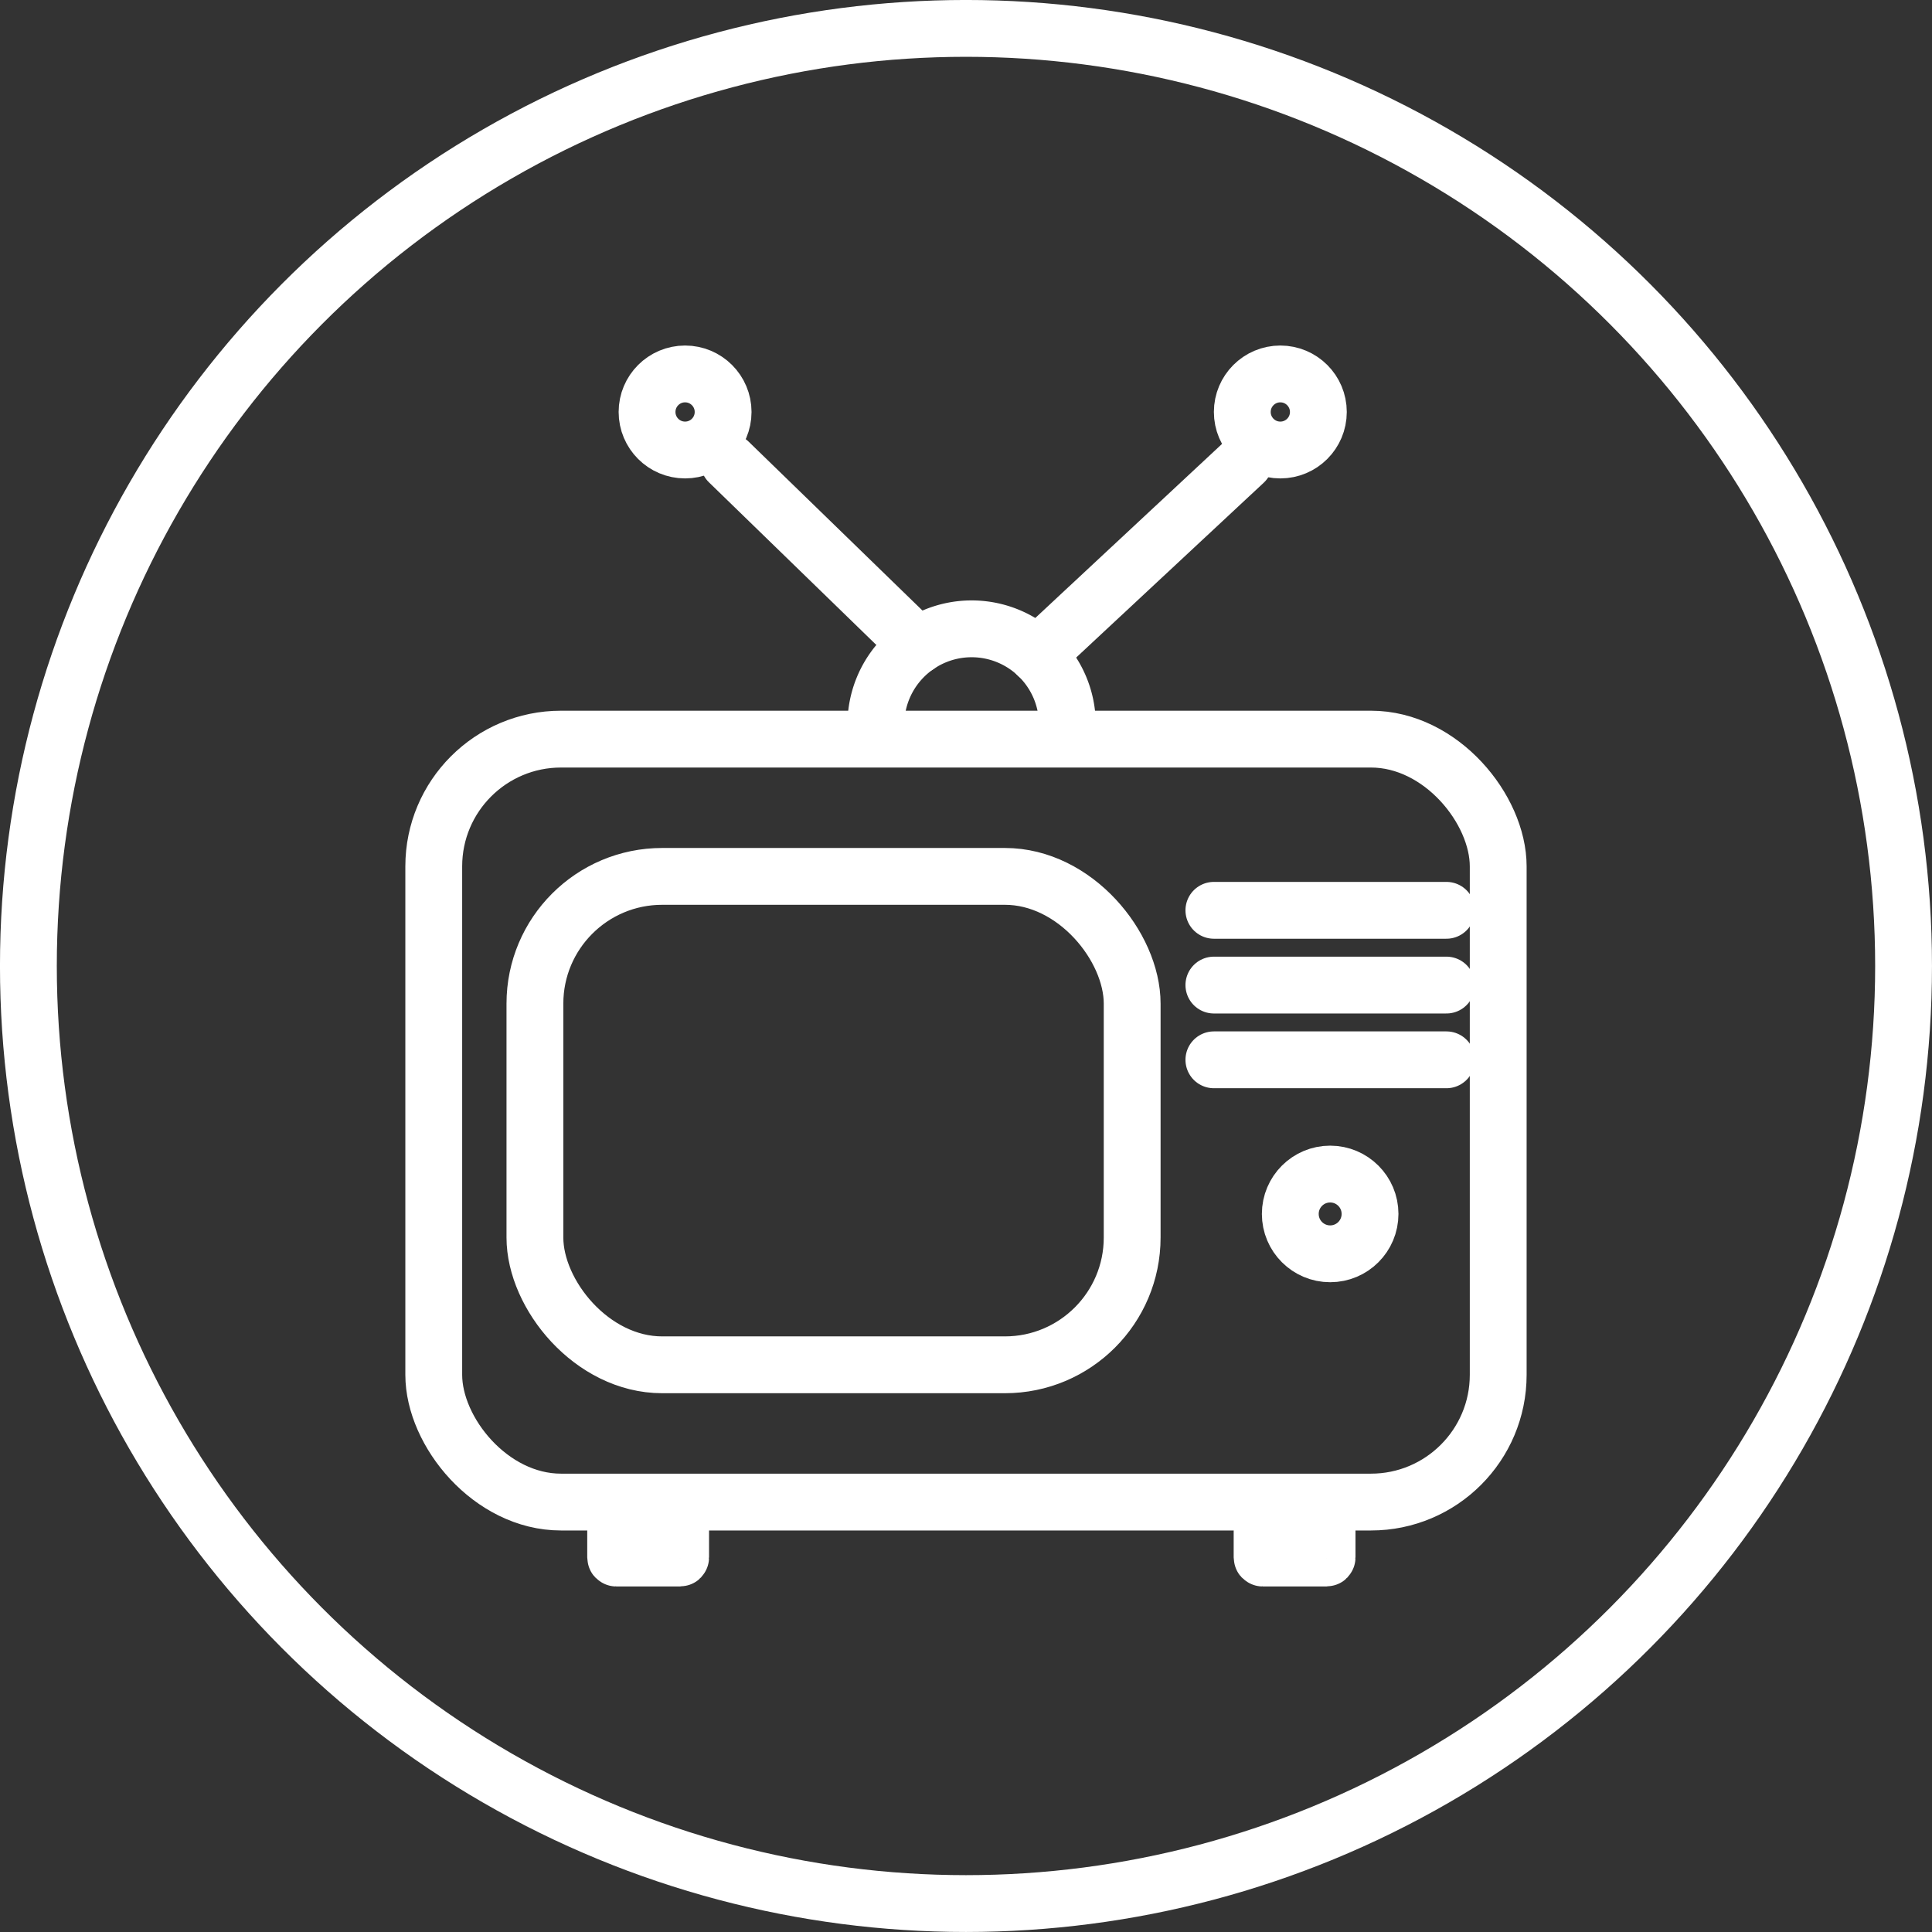
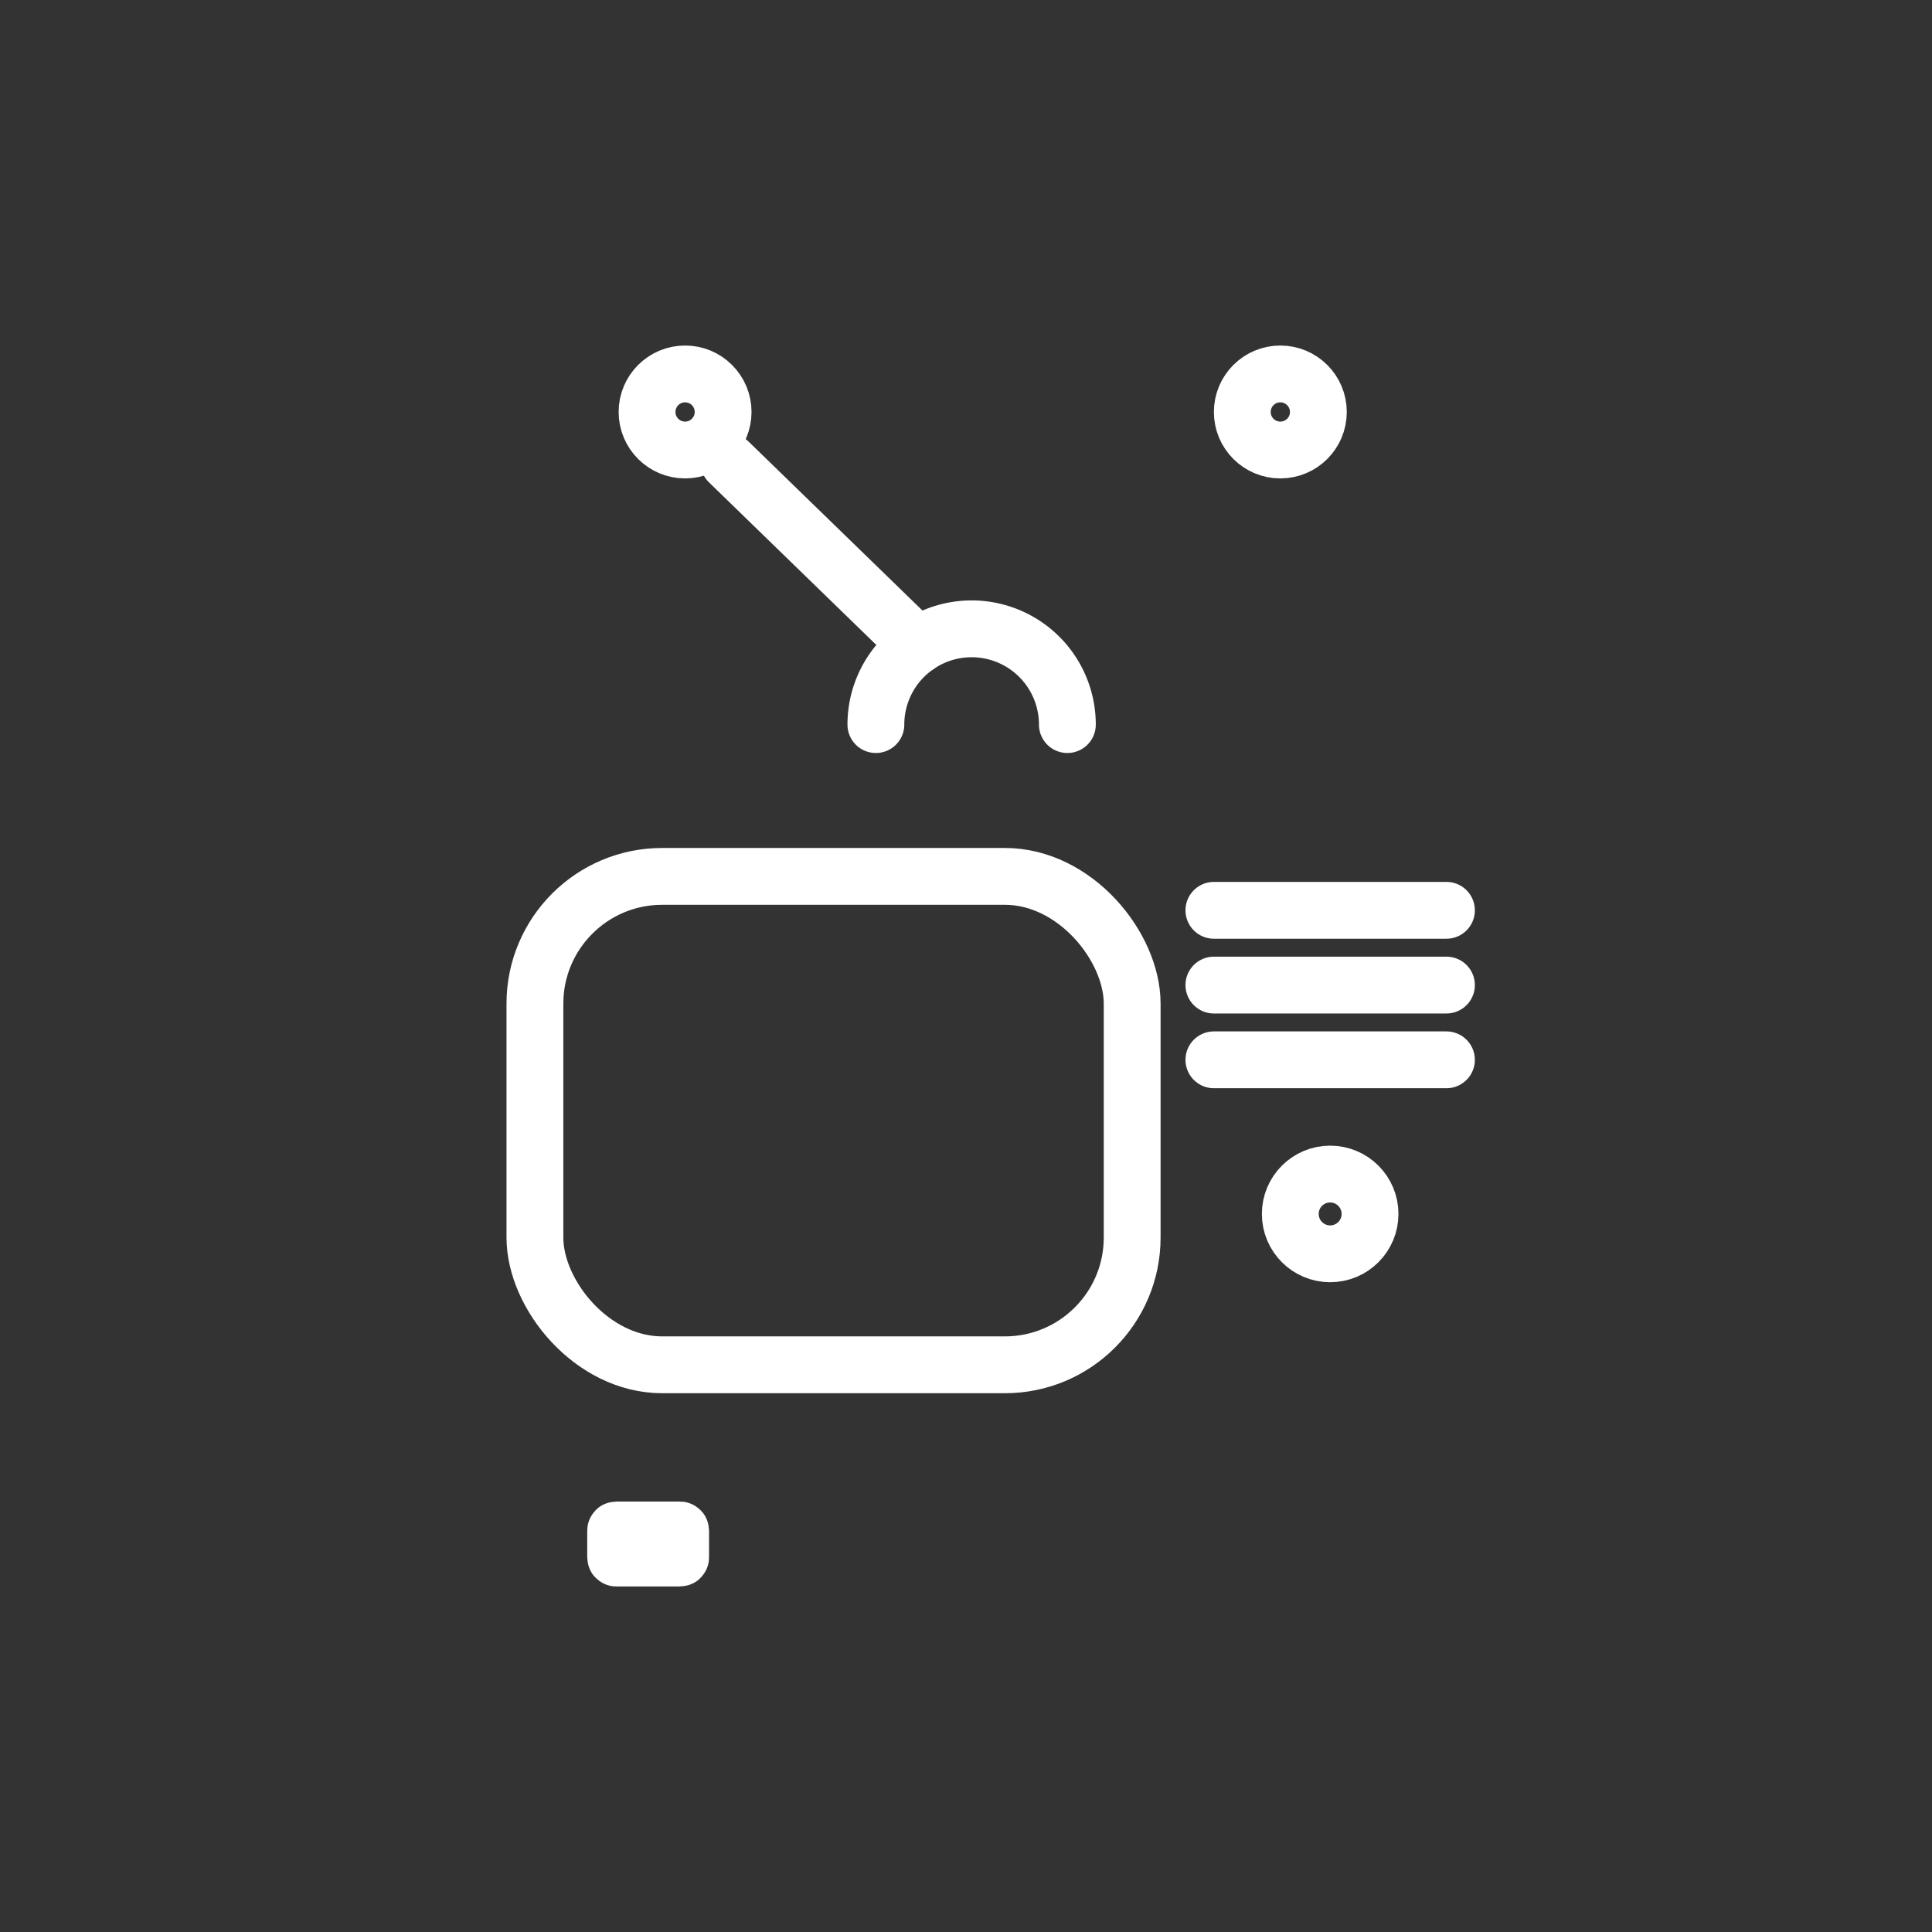
<svg xmlns="http://www.w3.org/2000/svg" width="102" height="102" viewBox="0 0 102 102">
  <rect x="0" y="0" width="102" height="102" fill="#333333" stroke="none" />
  <g id="Group_771" data-name="Group 771" transform="translate(6796.835 21907.164)">
    <g id="Group_254" data-name="Group 254" transform="translate(-6368.415 -21735.291)">
      <g id="Ellipse_49" data-name="Ellipse 49" transform="translate(-428.421 -171.874)" fill="none" stroke="#fff" stroke-miterlimit="10" stroke-width="3">
        <ellipse cx="51" cy="51" rx="51" ry="51" stroke="none" />
-         <ellipse cx="51" cy="51" rx="49.5" ry="49.5" fill="none" />
      </g>
      <g id="Group_257" data-name="Group 257" transform="translate(-407.02 -153.631)">
        <g id="Rectangle_341" data-name="Rectangle 341" transform="translate(0 19.28)" fill="none" stroke="#fff" stroke-linecap="round" stroke-linejoin="round" stroke-width="3">
          <rect width="59.198" height="43.28" rx="8.219" stroke="none" />
-           <rect x="1.5" y="1.5" width="56.198" height="40.28" rx="6.719" fill="none" />
        </g>
        <g id="Rectangle_342" data-name="Rectangle 342" transform="translate(5.341 26.527)" fill="none" stroke="#fff" stroke-linecap="round" stroke-linejoin="round" stroke-width="3">
          <rect width="34.532" height="28.786" rx="8.219" stroke="none" />
          <rect x="1.5" y="1.5" width="31.532" height="25.786" rx="6.719" fill="none" />
        </g>
        <path id="Path_262" data-name="Path 262" d="M-387.811-140.929a5.055,5.055,0,0,1,5.055-5.055,5.055,5.055,0,0,1,5.055,5.055" transform="translate(412.653 160.941)" fill="none" stroke="#fff" stroke-linecap="round" stroke-linejoin="round" stroke-width="3" />
        <g id="Group_256" data-name="Group 256" transform="translate(9.603 61.033)">
          <g id="Group_254-2" data-name="Group 254">
            <g id="Rectangle_343" data-name="Rectangle 343" fill="none" stroke="#fff" stroke-linecap="round" stroke-linejoin="round" stroke-width="3">
              <rect width="6.431" height="4.482" rx="1.468" stroke="none" />
              <rect x="1.5" y="1.5" width="3.431" height="1.482" rx="0.032" fill="none" />
            </g>
          </g>
          <g id="Group_255" data-name="Group 255" transform="translate(34.129)">
            <g id="Rectangle_344" data-name="Rectangle 344" fill="none" stroke="#fff" stroke-linecap="round" stroke-linejoin="round" stroke-width="3">
              <rect width="6.431" height="4.482" rx="1.468" stroke="none" />
-               <rect x="1.5" y="1.5" width="3.431" height="1.482" rx="0.032" fill="none" />
            </g>
          </g>
        </g>
        <g id="Ellipse_50" data-name="Ellipse 50" transform="translate(45.221 42.243)" fill="none" stroke="#fff" stroke-linecap="round" stroke-linejoin="round" stroke-width="3">
          <circle cx="3.605" cy="3.605" r="3.605" stroke="none" />
          <circle cx="3.605" cy="3.605" r="2.105" fill="none" />
        </g>
        <g id="Ellipse_51" data-name="Ellipse 51" transform="translate(11.261)" fill="none" stroke="#fff" stroke-linecap="round" stroke-linejoin="round" stroke-width="3">
-           <circle cx="3.508" cy="3.508" r="3.508" stroke="none" />
          <circle cx="3.508" cy="3.508" r="2.008" fill="none" />
        </g>
        <g id="Ellipse_52" data-name="Ellipse 52" transform="translate(42.687)" fill="none" stroke="#fff" stroke-linecap="round" stroke-linejoin="round" stroke-width="3">
          <circle cx="3.508" cy="3.508" r="3.508" stroke="none" />
          <circle cx="3.508" cy="3.508" r="2.008" fill="none" />
        </g>
        <line id="Line_58" data-name="Line 58" x2="9.974" y2="9.691" transform="translate(17.075 6.147)" fill="none" stroke="#fff" stroke-linecap="round" stroke-linejoin="round" stroke-width="3" />
-         <line id="Line_59" data-name="Line 59" y1="10.191" x2="10.933" transform="translate(33.362 6.147)" fill="none" stroke="#fff" stroke-linecap="round" stroke-linejoin="round" stroke-width="3" />
        <line id="Line_60" data-name="Line 60" x2="12.278" transform="translate(42.687 29.818)" fill="none" stroke="#fff" stroke-linecap="round" stroke-linejoin="round" stroke-width="3" />
        <line id="Line_61" data-name="Line 61" x2="12.278" transform="translate(42.687 33.765)" fill="none" stroke="#fff" stroke-linecap="round" stroke-linejoin="round" stroke-width="3" />
        <line id="Line_62" data-name="Line 62" x2="12.278" transform="translate(42.687 37.711)" fill="none" stroke="#fff" stroke-linecap="round" stroke-linejoin="round" stroke-width="3" />
      </g>
    </g>
  </g>
</svg>